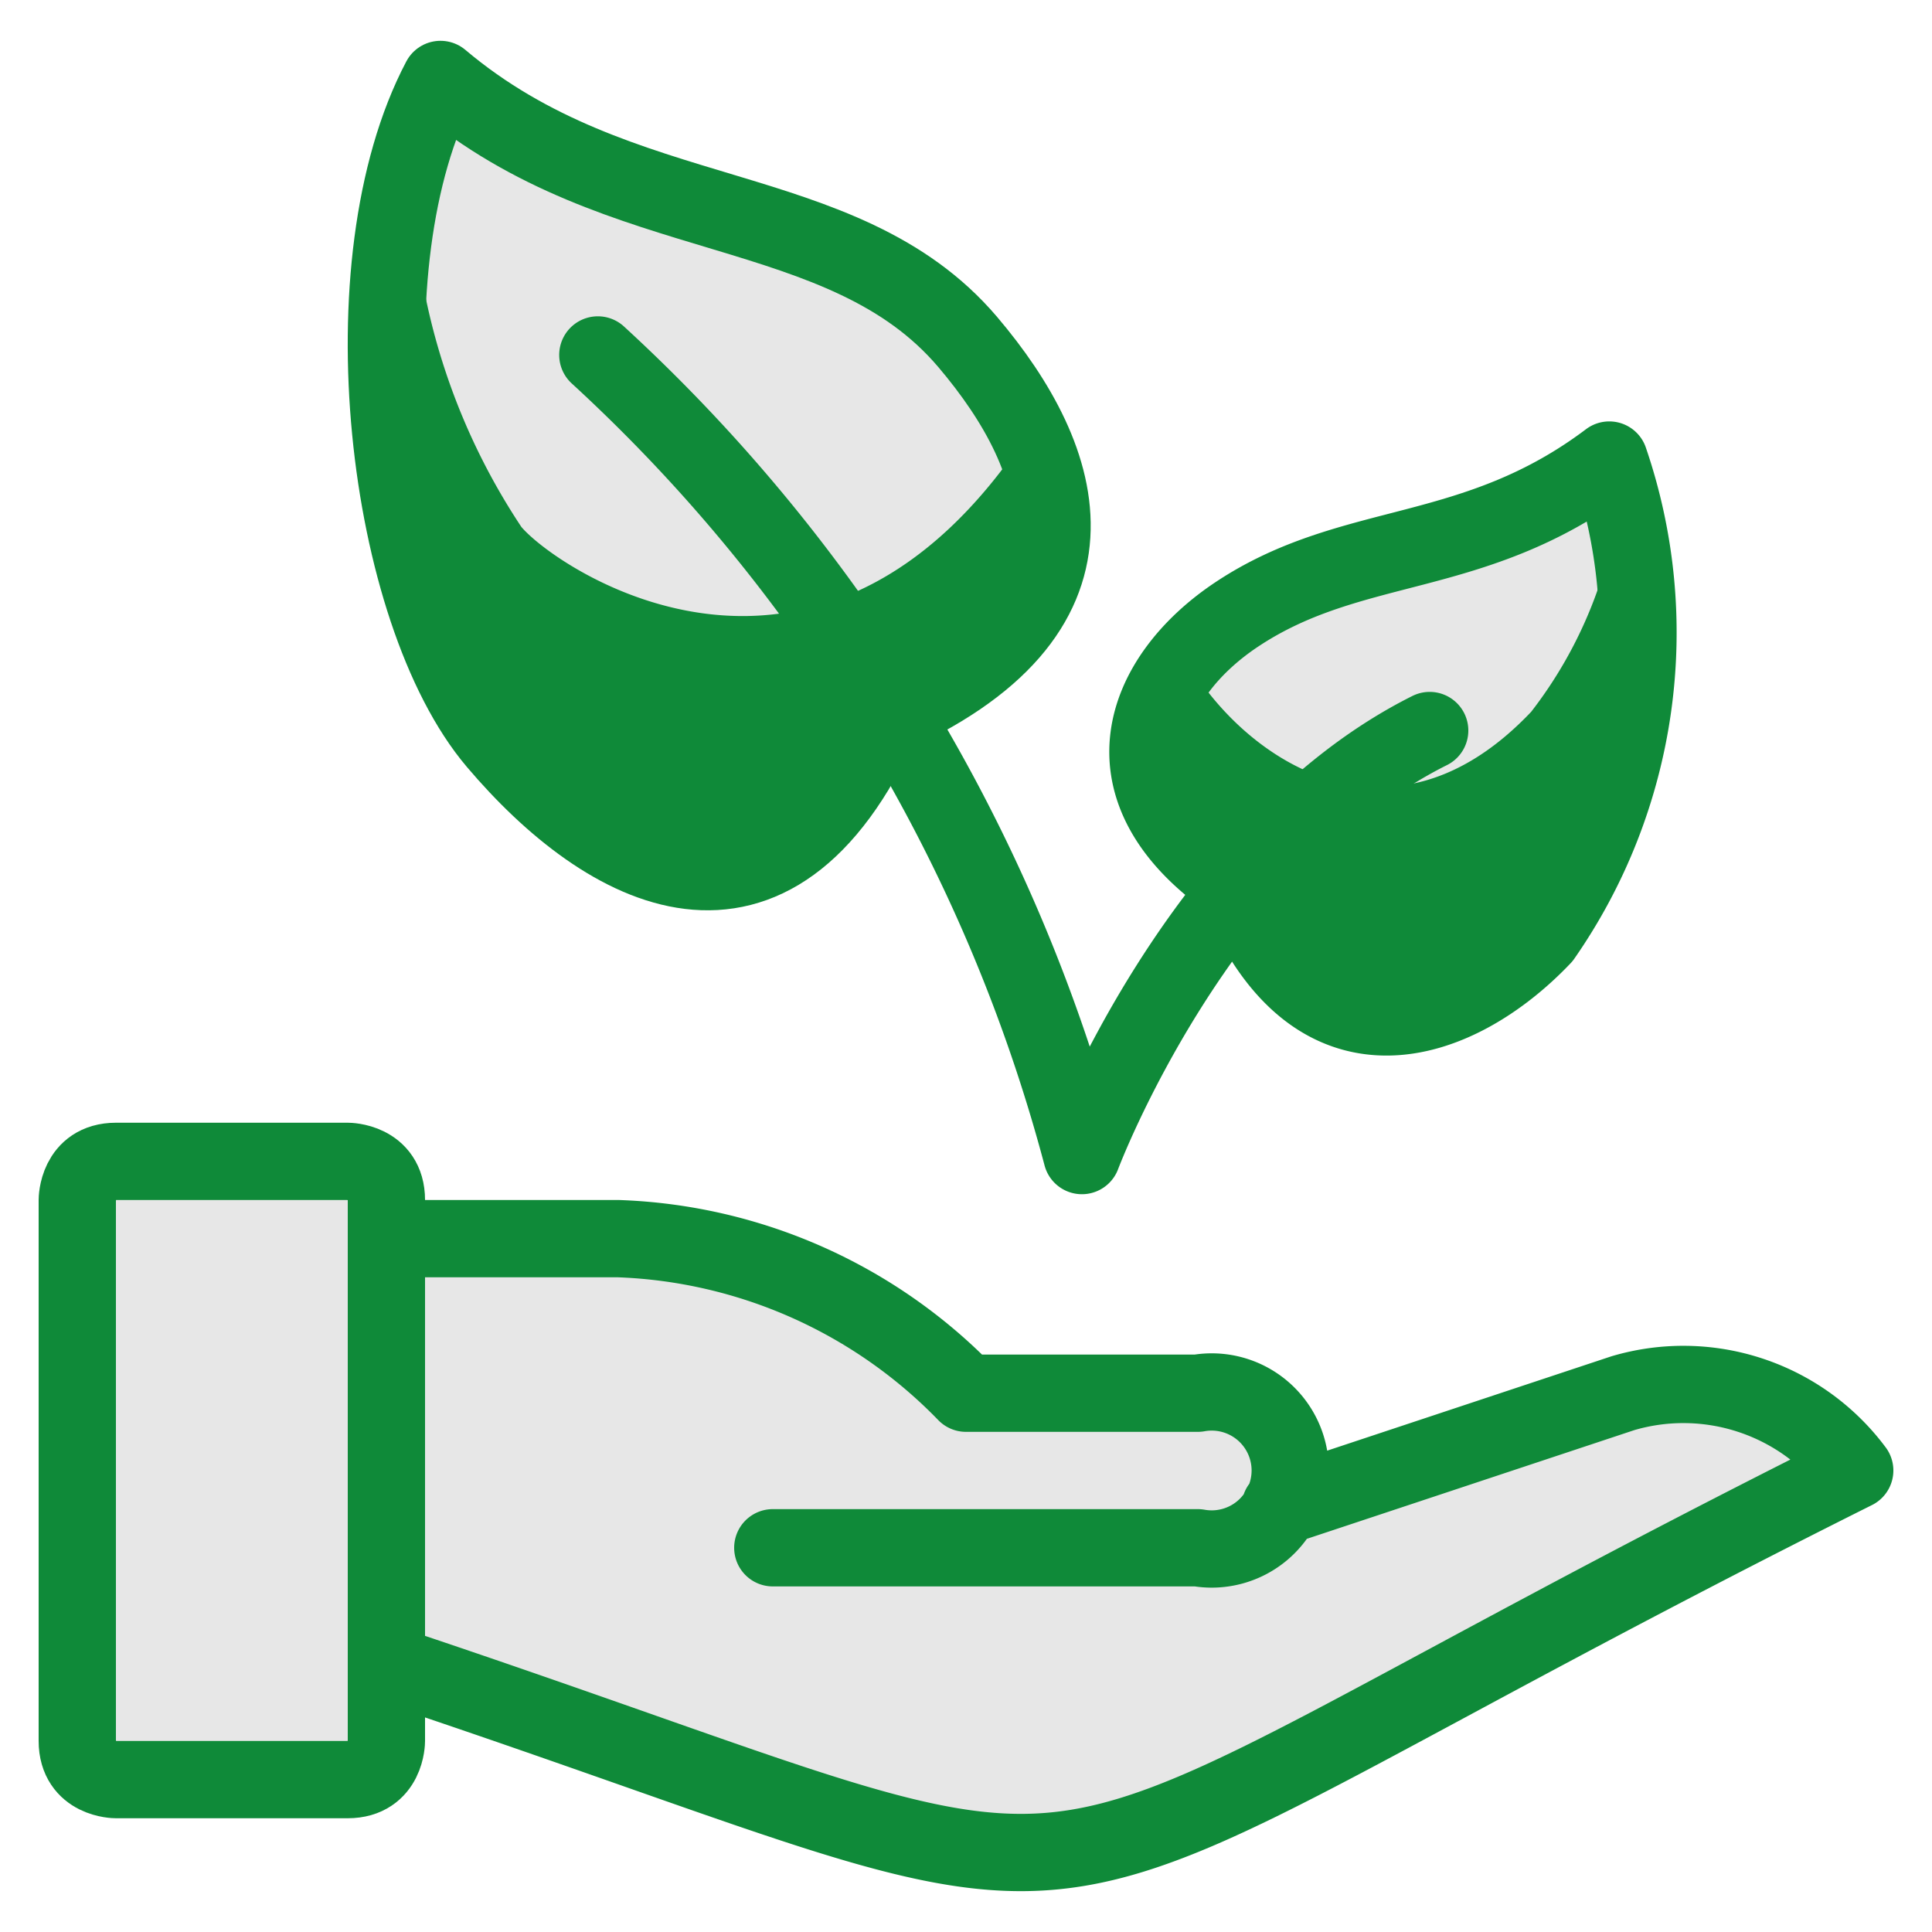
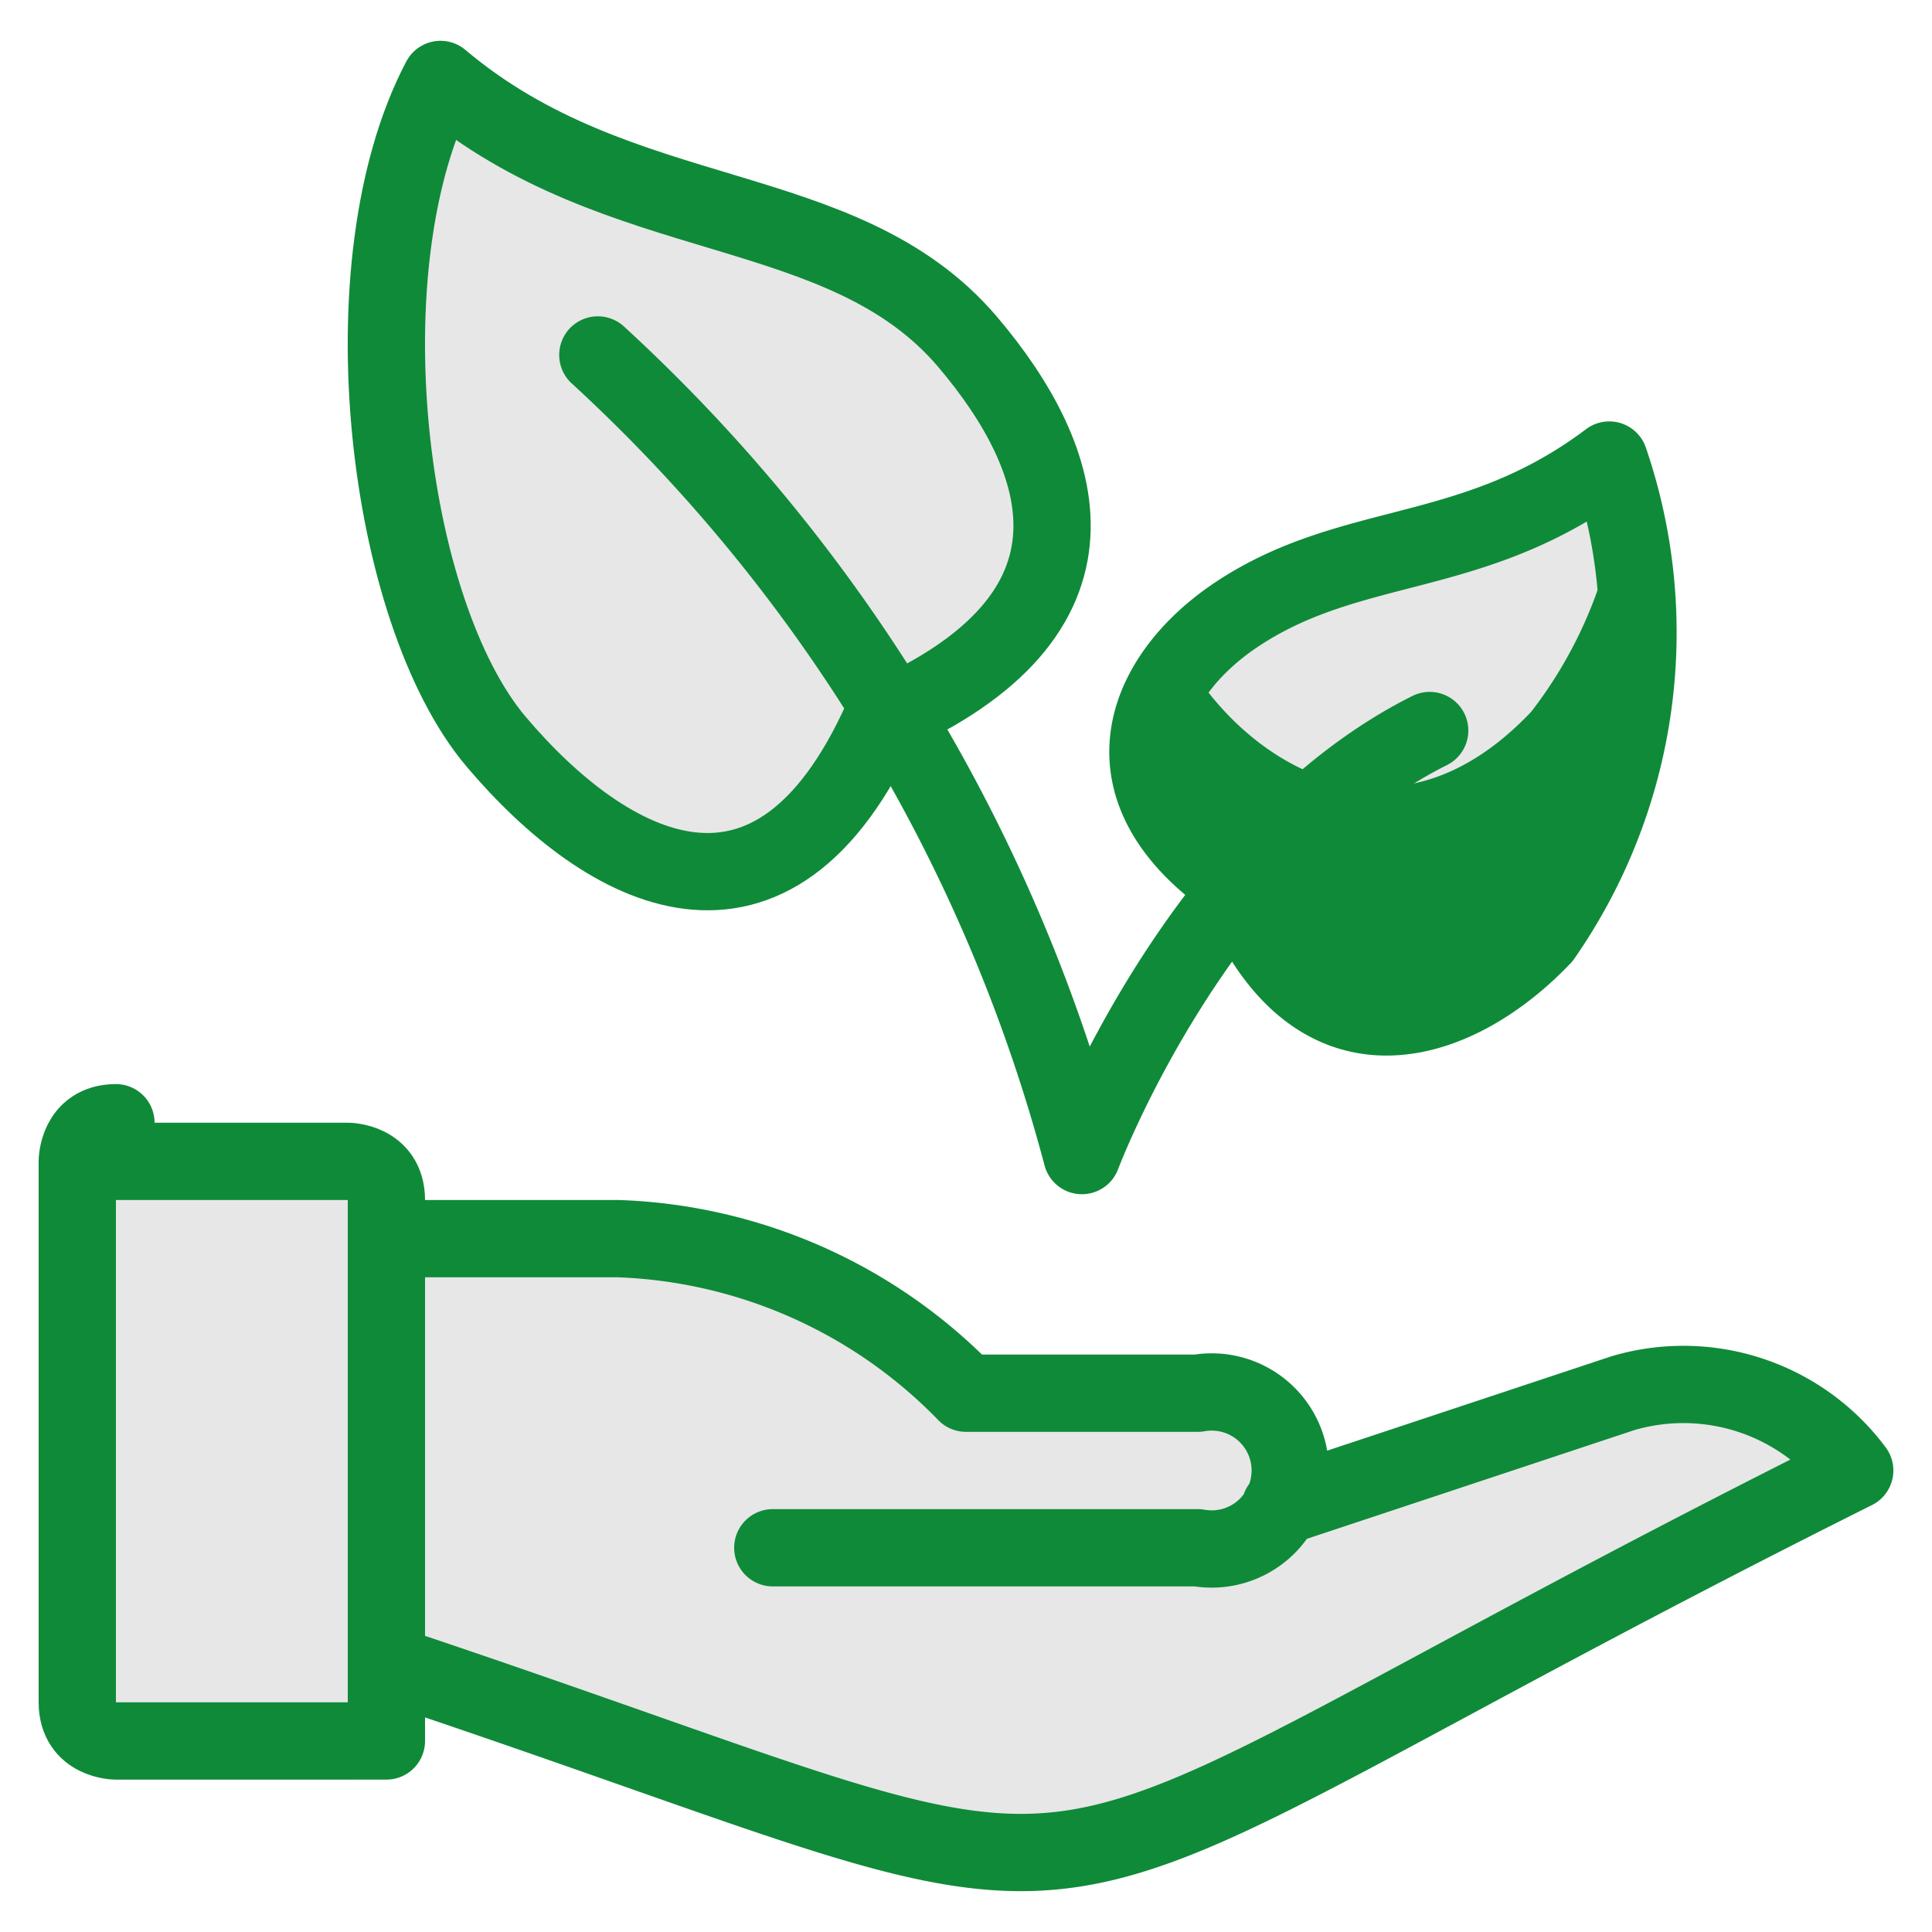
<svg xmlns="http://www.w3.org/2000/svg" viewBox="-1 -1 50 50" id="Ecology-Plant-Hand--Streamline-Ultimate.svg" height="50" width="50">
  <desc>Ecology Plant Hand Streamline Icon: https://streamlinehq.com</desc>
  <defs />
  <title>ecology-plant-hand</title>
  <path d="M31 14.906c-2.4 1.6 -3.648 4.538 0 7 2 5 5.72 3.654 7.922 1.334a13.778 13.778 0 0 0 1.726 -12.334c-3.516 2.65 -6.648 2 -9.648 4Z" fill="#e7e7e700" stroke-width="2" />
  <path d="M24.042 7.848C26.63 10.896 28 14.906 21.826 17.6c-2.826 6.308 -7.124 3.972 -9.982 0.6S7.89 5.818 10.4 1.056c4.652 3.93 10.4 2.98 13.642 6.792Z" fill="#e7e7e700" stroke-width="2" />
  <path d="M40.922 11.728a11.26 11.26 0 0 1 -2.296 5.694c-3.72 3.92 -7.532 1.108 -8.932 -1.364 -1.4 1.648 -1.588 3.894 1.306 5.848 2 5 5.72 3.654 7.922 1.334 2.046 -2.156 3.154 -7.868 2 -11.512Z" fill="#0f8a394d" stroke-width="2" />
-   <path d="M12.494 12.638A16.912 16.912 0 0 1 9.668 3c-1.458 4.962 -0.31 12.264 2.2 15.222 2.858 3.366 7.156 5.702 9.982 -0.6 4.704 -2.05 5.024 -4.866 3.768 -7.438 -5.36 8.2 -12.192 3.552 -13.124 2.454Z" fill="#0f8a394d" stroke-width="2" />
  <path d="M31 14.906c-2.4 1.6 -3.648 4.538 0 7 2 5 5.72 3.654 7.922 1.334a13.778 13.778 0 0 0 1.726 -12.334c-3.516 2.65 -6.648 2 -9.648 4Z" stroke="#0f8a39" stroke-linecap="round" stroke-linejoin="round" fill="none" stroke-width="2" />
  <path d="M24.042 7.848C26.63 10.896 28 14.906 21.826 17.6c-2.826 6.308 -7.124 3.972 -9.982 0.6S7.89 5.818 10.4 1.056c4.652 3.93 10.4 2.98 13.642 6.792Z" stroke="#0f8a39" stroke-linecap="round" stroke-linejoin="round" fill="none" stroke-width="2" />
  <path d="M36 17.906c-6 3 -9 11 -9 11a43.132 43.132 0 0 0 -12.528 -20.72" stroke="#0f8a39" stroke-linecap="round" stroke-linejoin="round" fill="none" stroke-width="2" />
  <path d="M19 39.056H30a2.032 2.032 0 1 0 0 -4h-6a13.18 13.18 0 0 0 -9 -4h-6v11c21.456 7.154 13.544 7.228 38 -5a5.528 5.528 0 0 0 -6 -2L32.132 38" fill="#e7e7e700" stroke="#0f8a39" stroke-linecap="round" stroke-linejoin="round" stroke-width="2" />
  <path d="M2 29.056h6s1 0 1 1v14s0 1 -1 1H2s-1 0 -1 -1v-14s0 -1 1 -1" fill="#e7e7e700" stroke-width="2" />
  <path d="M8 29.056H2a1 1 0 0 0 -1 1V38a1 1 0 0 1 1 -1h6a1 1 0 0 1 1 1v-7.944a1 1 0 0 0 -1 -1Z" fill="#e7e7e7" stroke-width="2" />
-   <path d="M2 29.056h6s1 0 1 1v14s0 1 -1 1H2s-1 0 -1 -1v-14s0 -1 1 -1" stroke="#0f8a39" stroke-linecap="round" stroke-linejoin="round" fill="none" stroke-width="2" />
+   <path d="M2 29.056h6s1 0 1 1v14H2s-1 0 -1 -1v-14s0 -1 1 -1" stroke="#0f8a39" stroke-linecap="round" stroke-linejoin="round" fill="none" stroke-width="2" />
</svg>